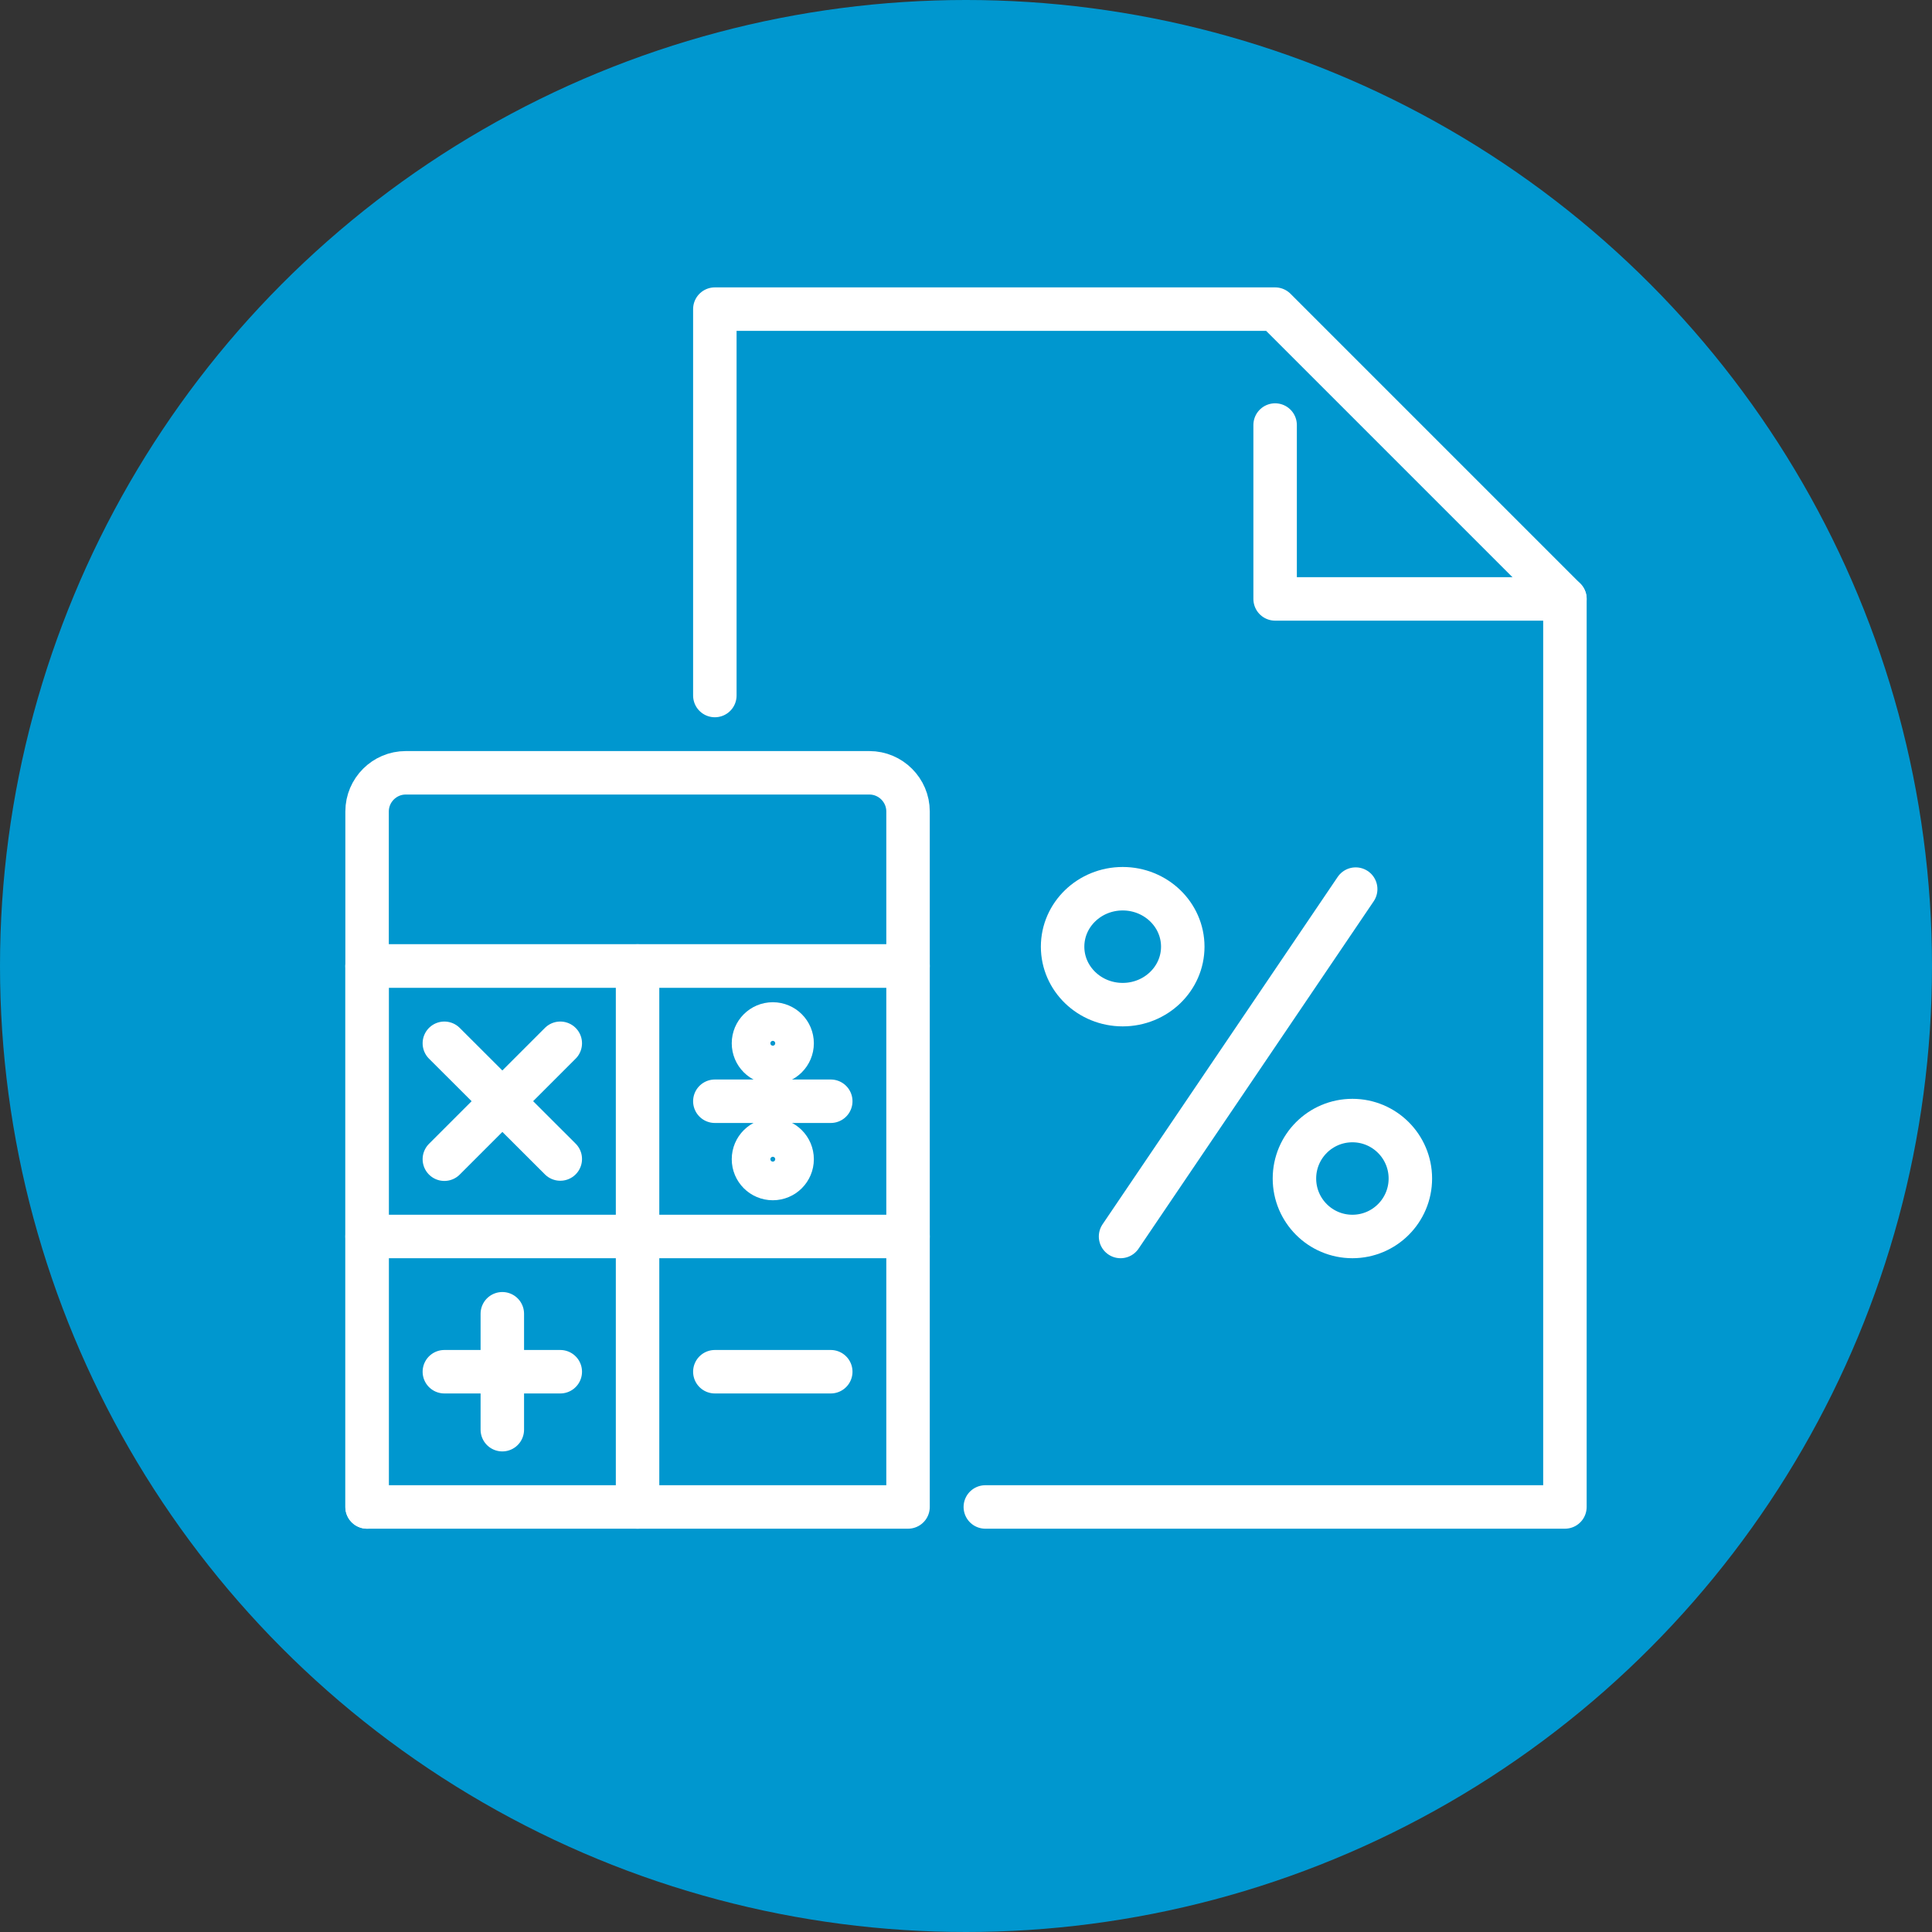
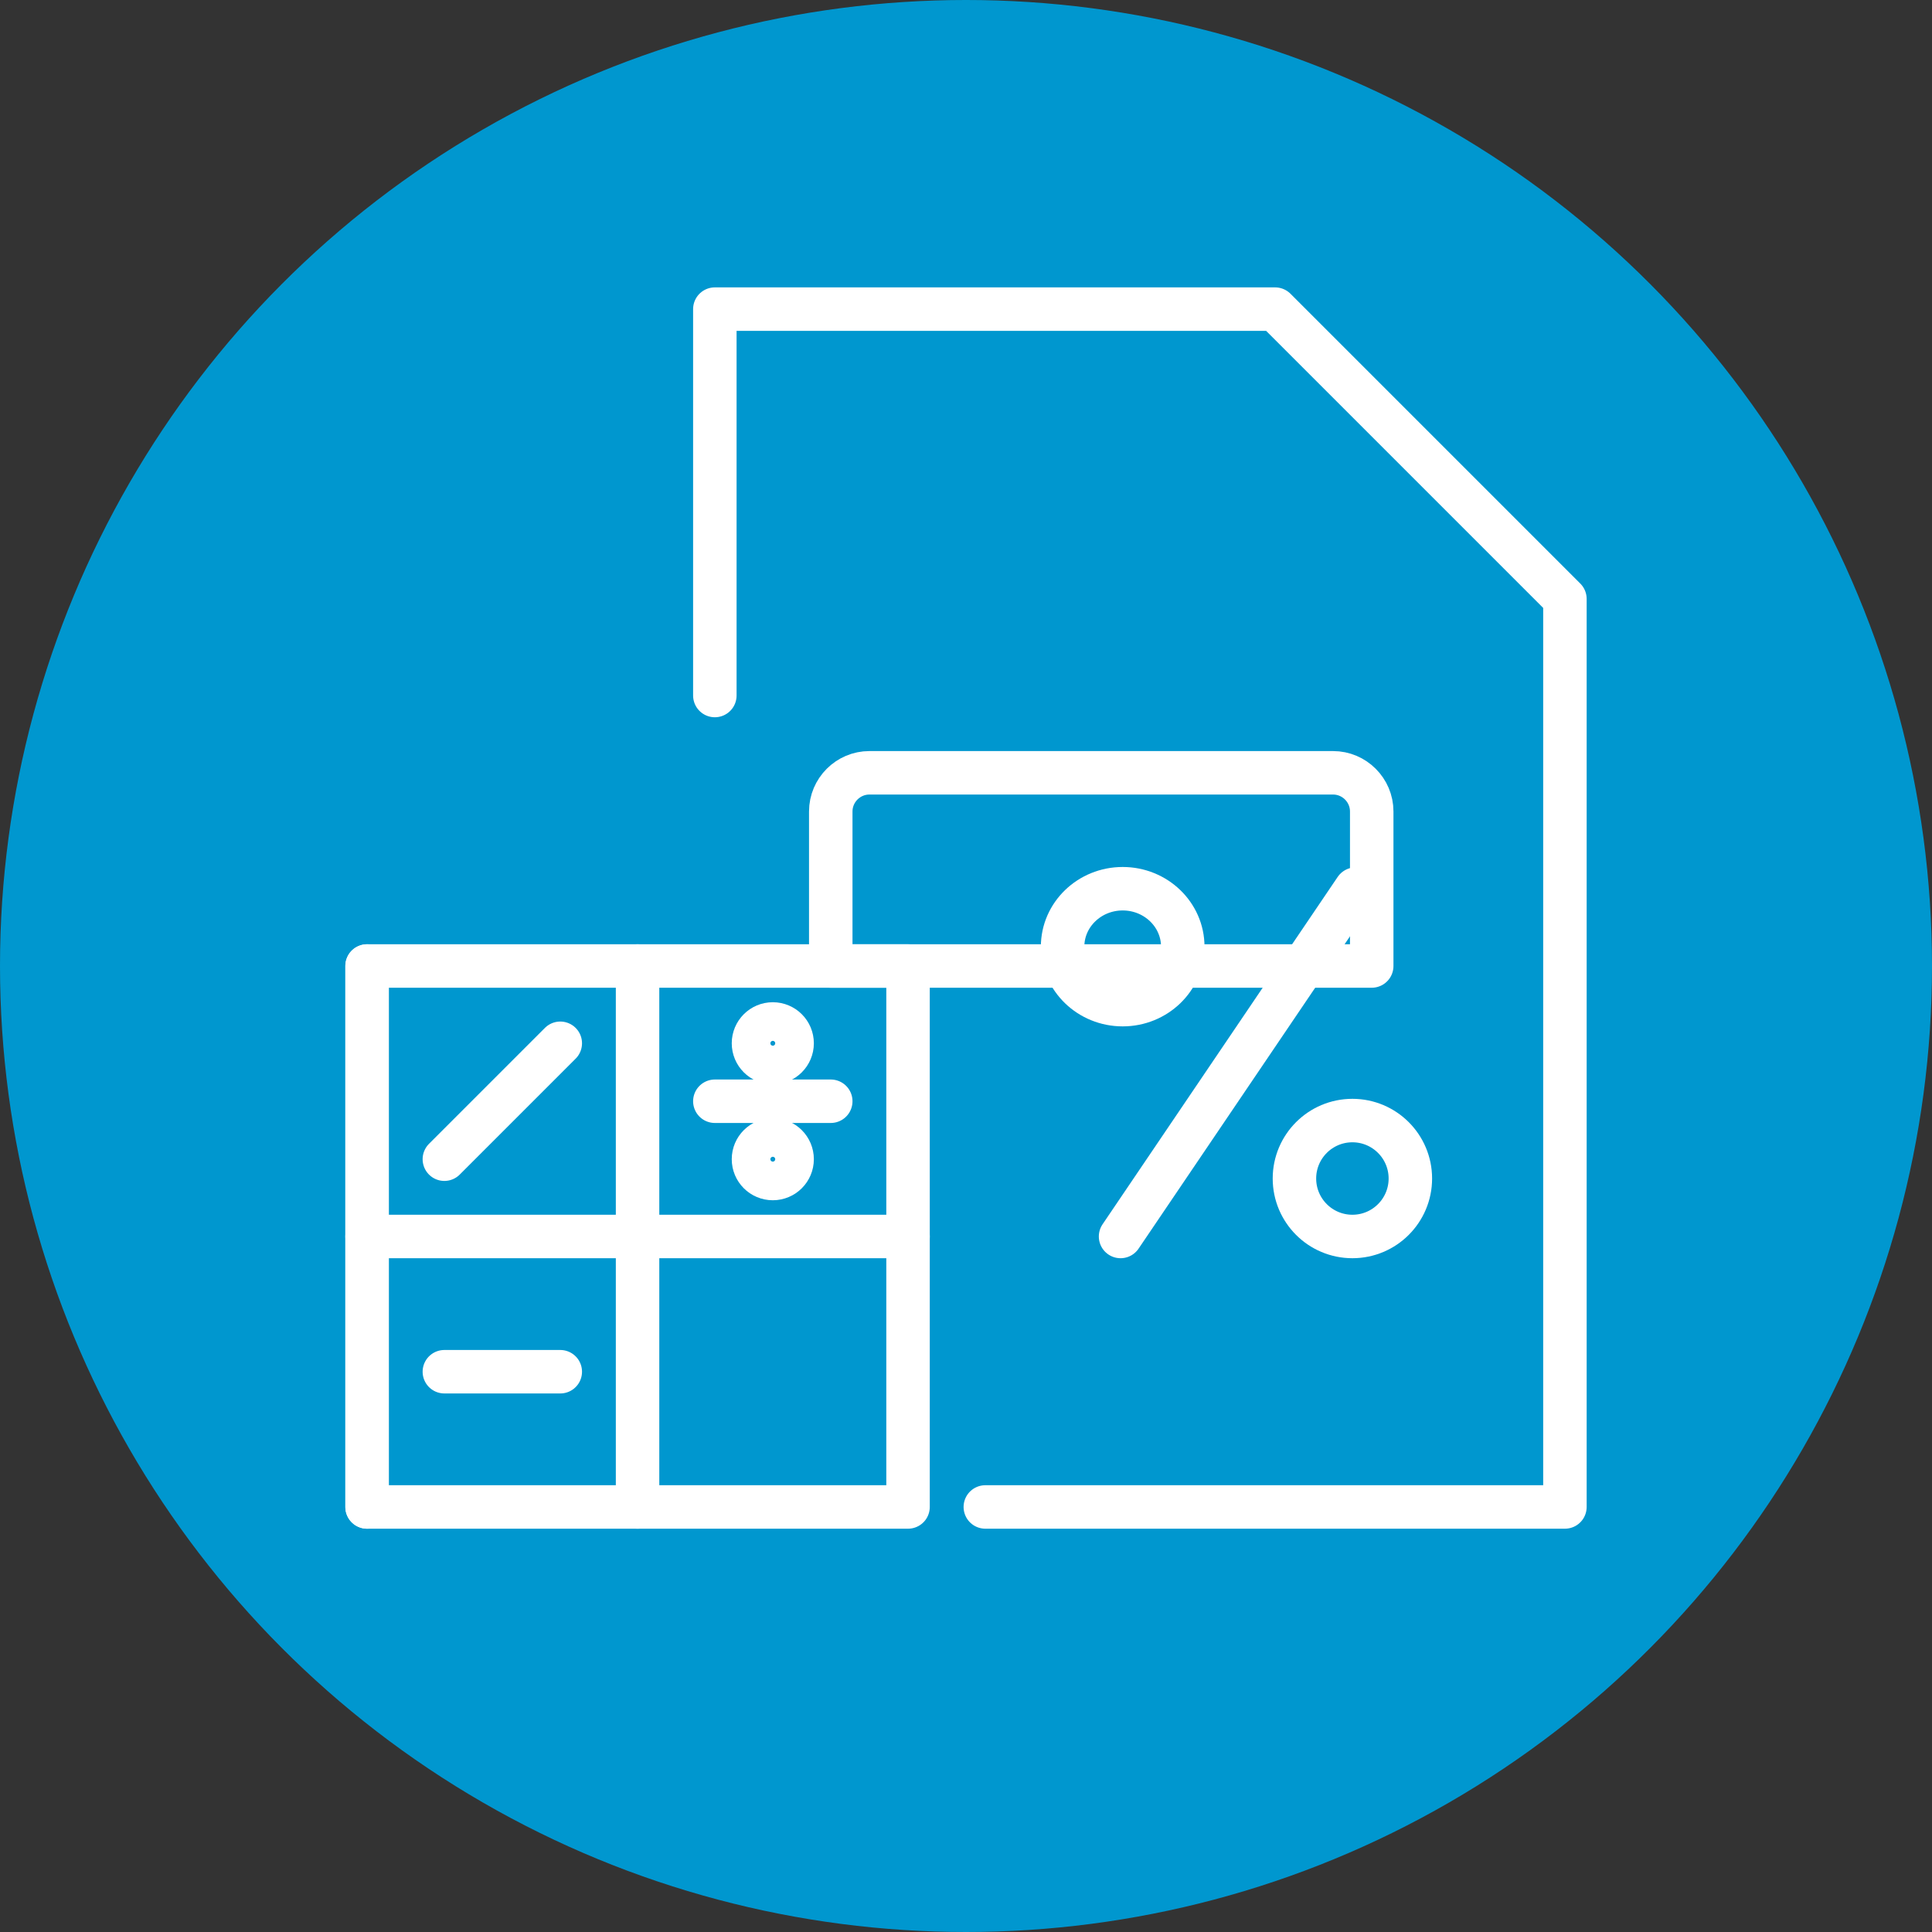
<svg xmlns="http://www.w3.org/2000/svg" id="uuid-4c93d204-a9f4-474f-aafc-52b918f446bf" width="100" height="100" viewBox="0 0 100 100">
  <rect x="0" y="0" width="100" height="100" fill="#333333" stroke="none" />
  <defs>
    <style>.uuid-6408af49-ccdc-403c-a906-7f6ff2b0ff36{fill:none;stroke:#fff;stroke-linecap:round;stroke-linejoin:round;stroke-width:2.25px;}.uuid-8e84de2f-b46a-4cdd-a2a0-a277af96c29e{fill:#0097cf;}</style>
  </defs>
  <circle class="uuid-8e84de2f-b46a-4cdd-a2a0-a277af96c29e" cx="50" cy="50" r="50" />
  <g id="uuid-af5a0703-220d-490e-a37b-f2091228876e">
-     <polyline class="uuid-6408af49-ccdc-403c-a906-7f6ff2b0ff36" points="81 31 66 31 66 22" />
    <polyline class="uuid-6408af49-ccdc-403c-a906-7f6ff2b0ff36" points="37 36 37 16 66 16 81 31 81 78 51 78" />
    <rect class="uuid-6408af49-ccdc-403c-a906-7f6ff2b0ff36" x="19" y="50" width="28" height="28" />
-     <path class="uuid-6408af49-ccdc-403c-a906-7f6ff2b0ff36" d="m45,40h-24c-1.1,0-2,.9-2,2v8h28v-8c0-1.1-.9-2-2-2Z" />
+     <path class="uuid-6408af49-ccdc-403c-a906-7f6ff2b0ff36" d="m45,40c-1.1,0-2,.9-2,2v8h28v-8c0-1.1-.9-2-2-2Z" />
    <line class="uuid-6408af49-ccdc-403c-a906-7f6ff2b0ff36" x1="33" y1="50" x2="33" y2="78" />
    <line class="uuid-6408af49-ccdc-403c-a906-7f6ff2b0ff36" x1="19" y1="50" x2="19" y2="78" />
    <line class="uuid-6408af49-ccdc-403c-a906-7f6ff2b0ff36" x1="19" y1="64" x2="47" y2="64" />
-     <line class="uuid-6408af49-ccdc-403c-a906-7f6ff2b0ff36" x1="26" y1="68" x2="26" y2="74" />
    <line class="uuid-6408af49-ccdc-403c-a906-7f6ff2b0ff36" x1="23" y1="71" x2="29" y2="71" />
-     <line class="uuid-6408af49-ccdc-403c-a906-7f6ff2b0ff36" x1="37" y1="71" x2="43" y2="71" />
-     <line class="uuid-6408af49-ccdc-403c-a906-7f6ff2b0ff36" x1="23" y1="54" x2="29" y2="59.99" />
    <line class="uuid-6408af49-ccdc-403c-a906-7f6ff2b0ff36" x1="23" y1="60" x2="29" y2="54" />
    <line class="uuid-6408af49-ccdc-403c-a906-7f6ff2b0ff36" x1="37" y1="57" x2="43" y2="57" />
    <circle class="uuid-6408af49-ccdc-403c-a906-7f6ff2b0ff36" cx="40" cy="54" r="1" />
    <circle class="uuid-6408af49-ccdc-403c-a906-7f6ff2b0ff36" cx="40" cy="60" r="1" />
    <line class="uuid-6408af49-ccdc-403c-a906-7f6ff2b0ff36" x1="70.17" y1="46.02" x2="58" y2="64" />
    <ellipse class="uuid-6408af49-ccdc-403c-a906-7f6ff2b0ff36" cx="58.11" cy="49" rx="3.11" ry="3" />
    <circle class="uuid-6408af49-ccdc-403c-a906-7f6ff2b0ff36" cx="70" cy="61" r="3" />
  </g>
</svg>